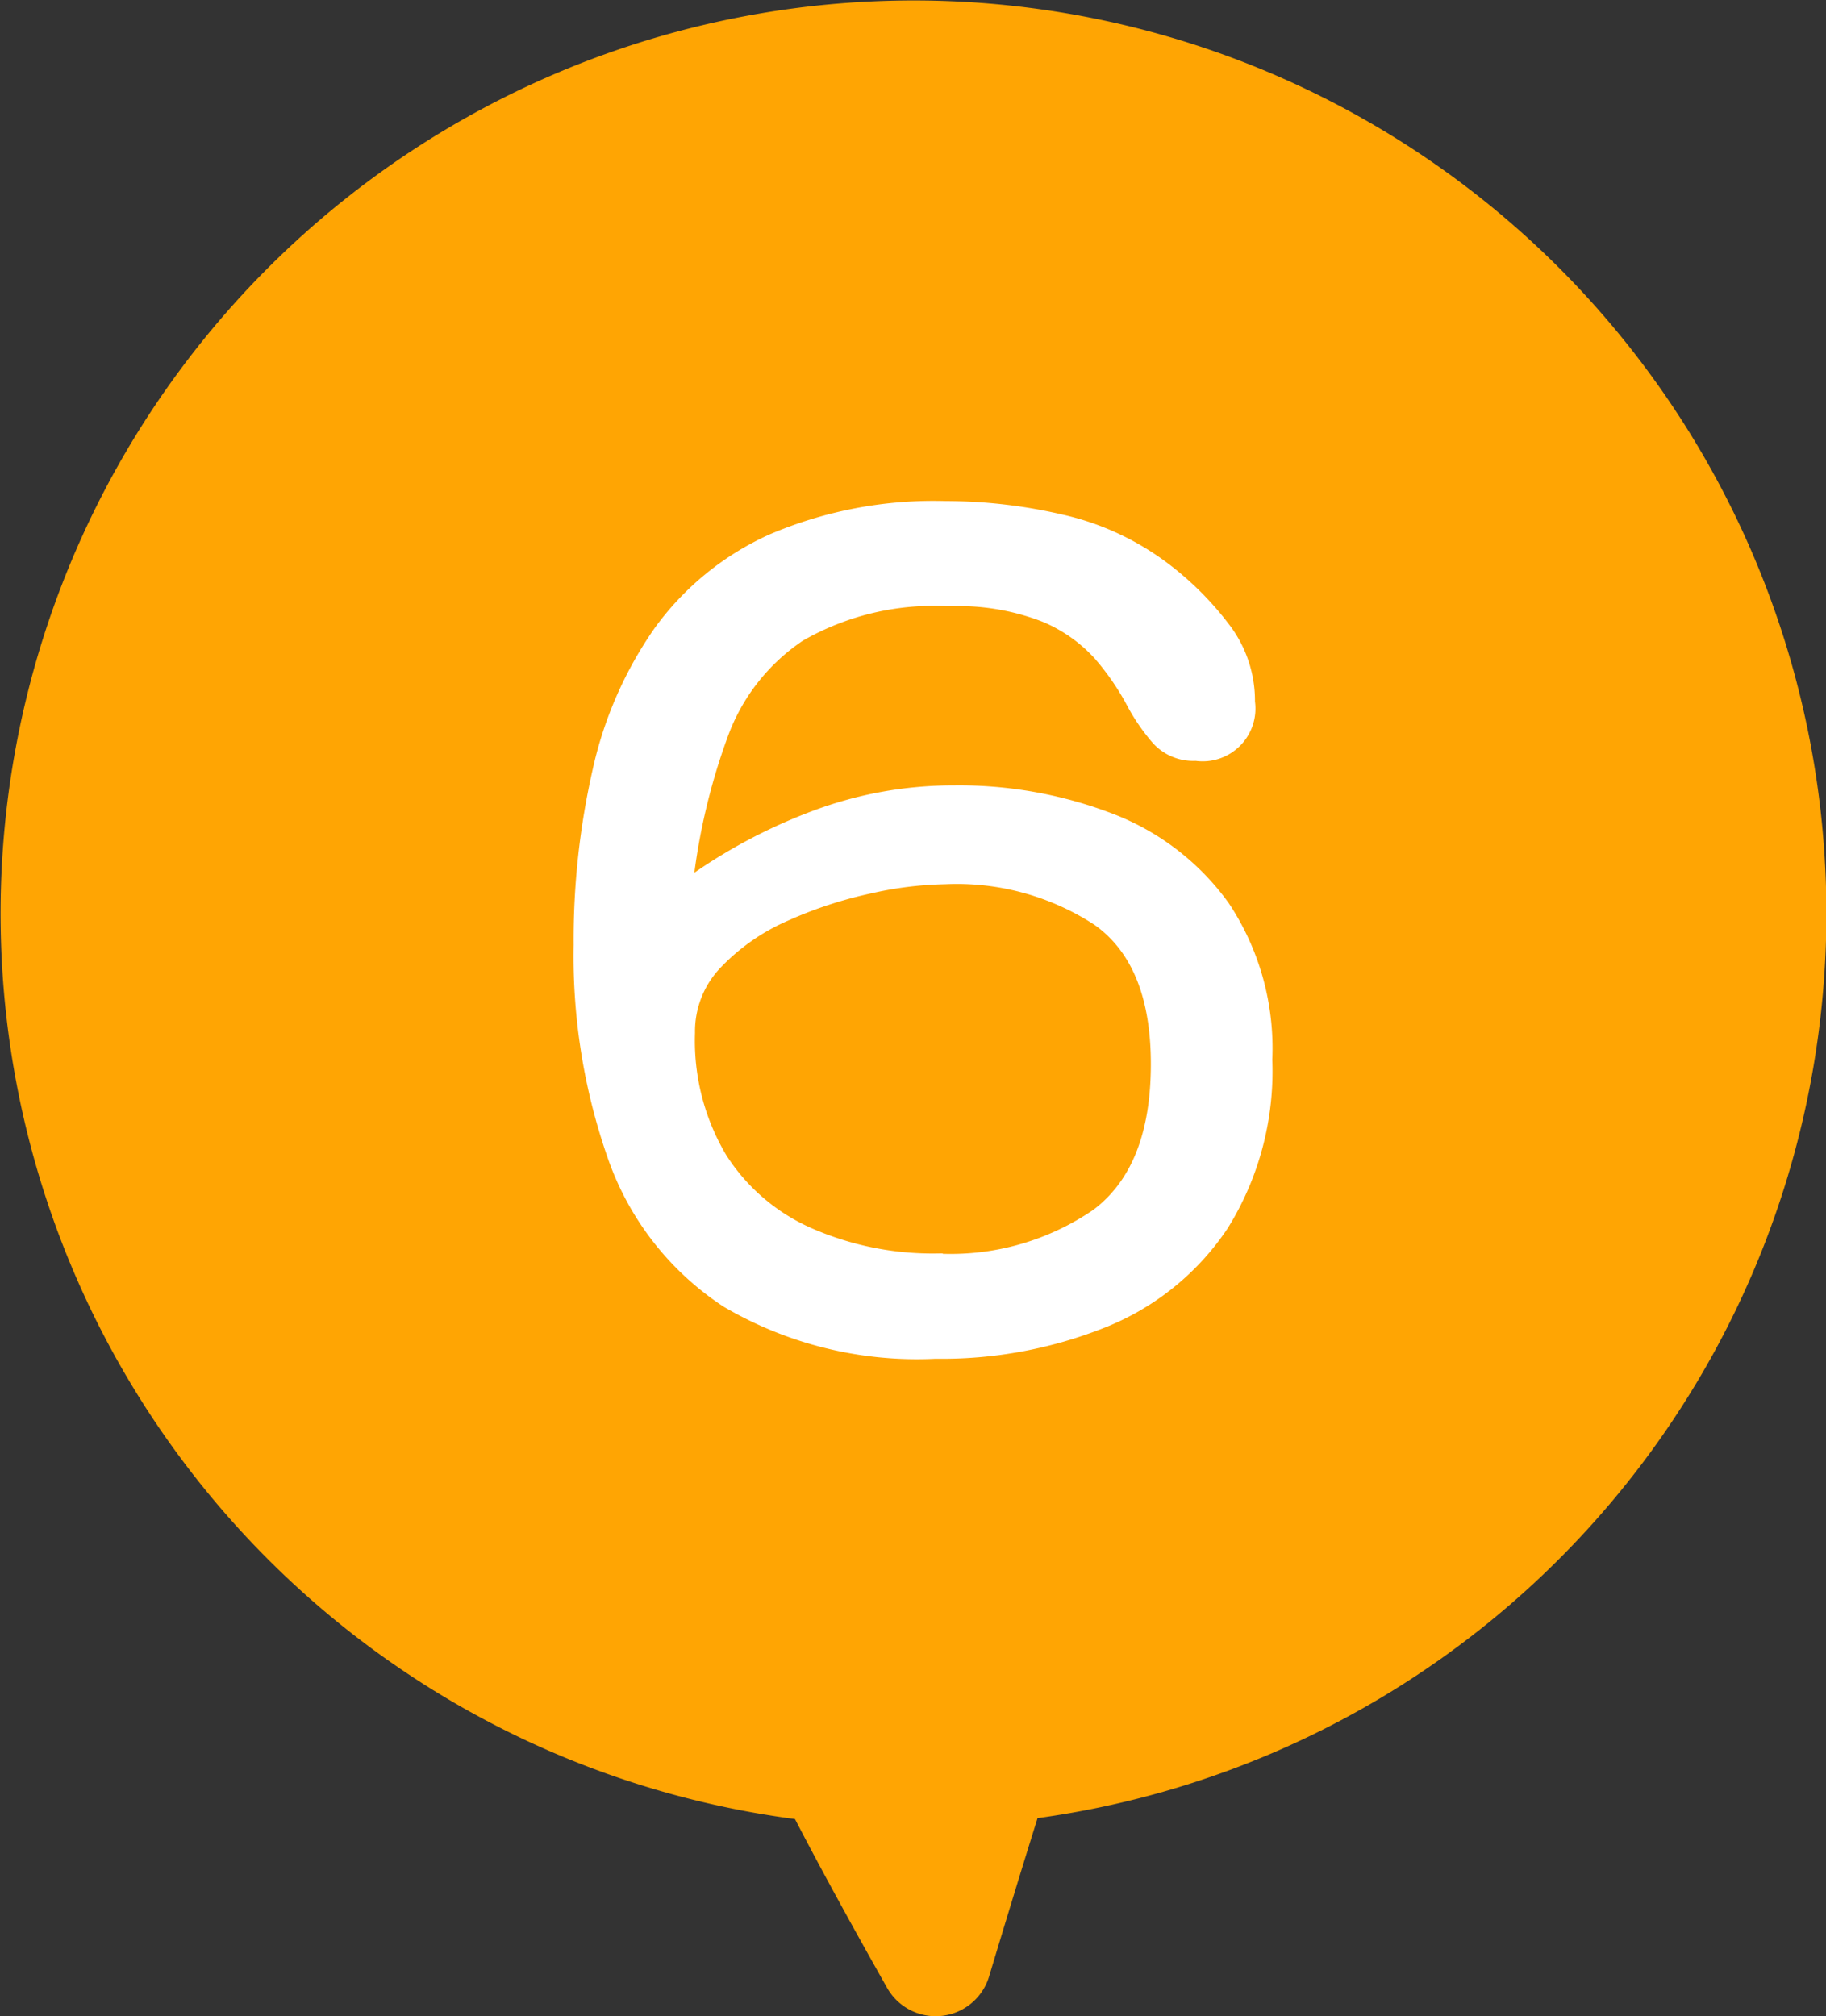
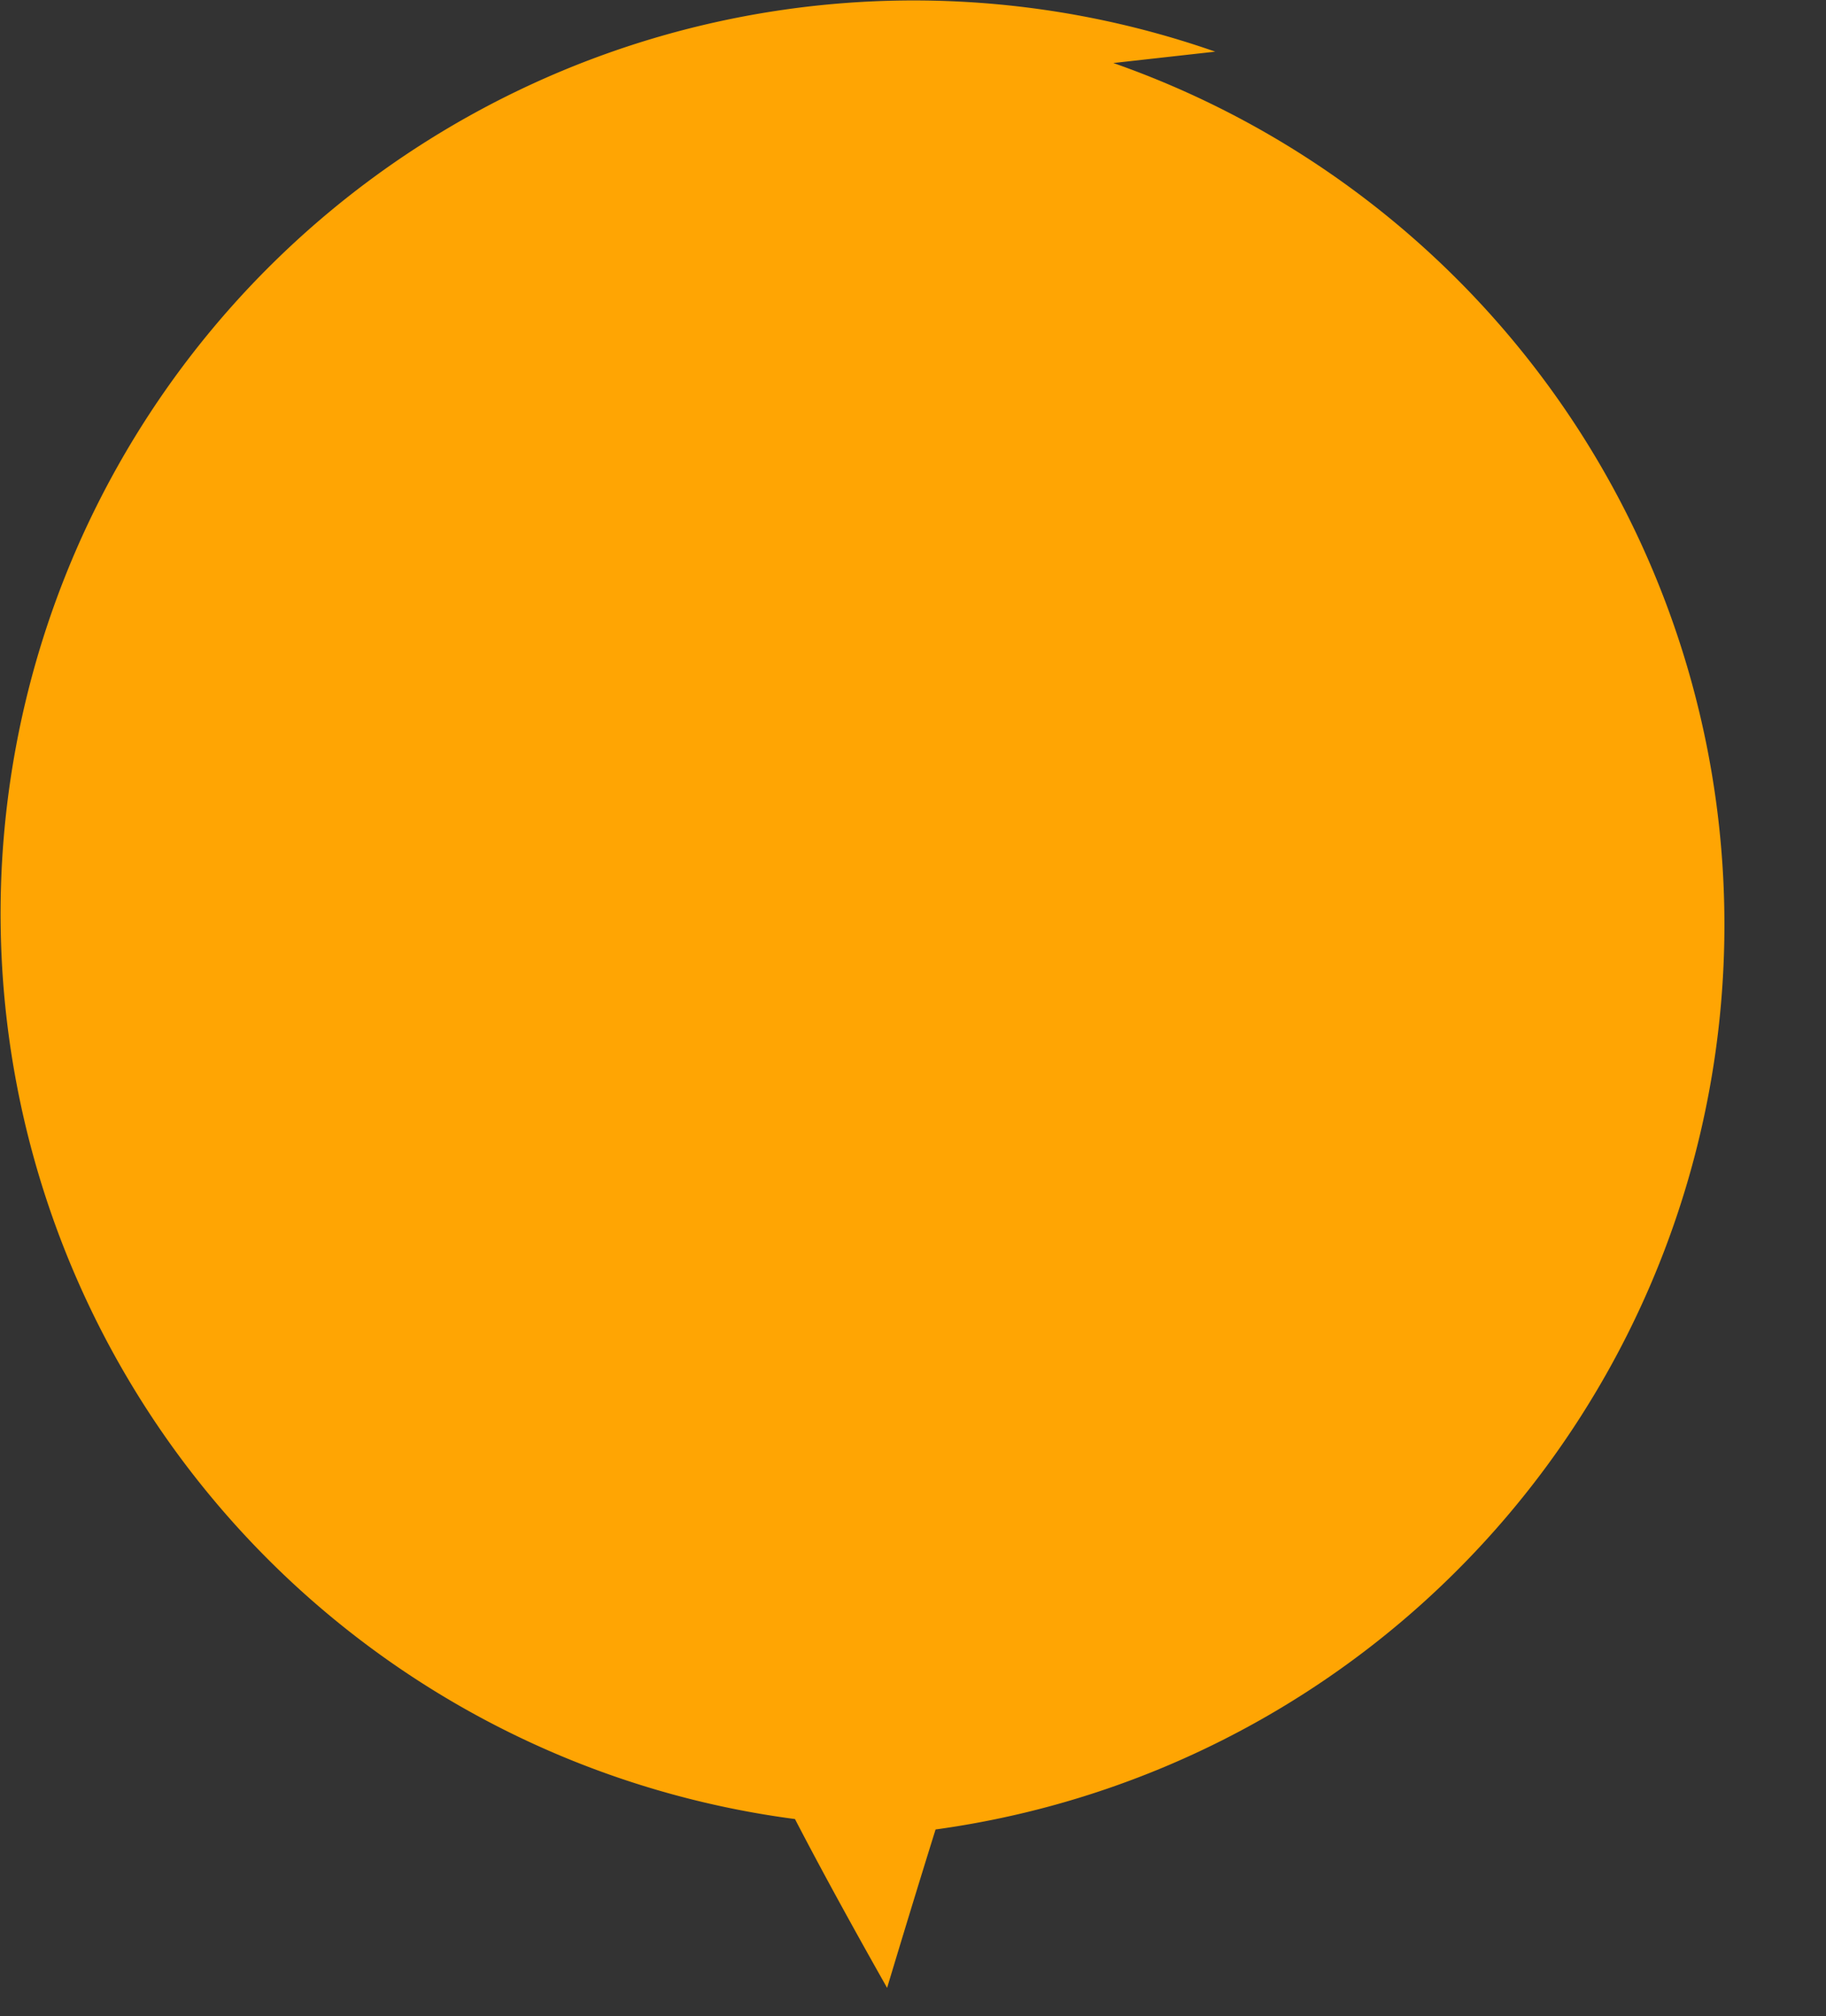
<svg xmlns="http://www.w3.org/2000/svg" width="54.438" height="60.106" viewBox="0 0 54.438 60.106">
  <rect x="0" y="0" width="54.438" height="60.106" fill="#333333" stroke="none" />
  <defs>
    <clipPath id="clip-path">
      <rect id="長方形_1141" data-name="長方形 1141" width="54.438" height="60.106" fill="#ffa503" />
    </clipPath>
  </defs>
  <g id="グループ_1646" data-name="グループ 1646" transform="translate(-1361.278 -1973.309)">
    <g id="グループ_1494" data-name="グループ 1494" transform="translate(1361.278 1973.309)">
      <g id="グループ_1478" data-name="グループ 1478" clip-path="url(#clip-path)">
-         <path id="パス_4020" data-name="パス 4020" d="M36.229,1.54A27.223,27.223,0,1,0,23.7,54.228c.846,1.633,1.871,3.484,2.747,5.033a1.663,1.663,0,0,0,3.04-.338c.439-1.459.956-3.157,1.445-4.722a27.223,27.223,0,0,0,5.3-52.66" transform="translate(0 0)" fill="#ffa503" />
+         <path id="パス_4020" data-name="パス 4020" d="M36.229,1.54A27.223,27.223,0,1,0,23.7,54.228c.846,1.633,1.871,3.484,2.747,5.033c.439-1.459.956-3.157,1.445-4.722a27.223,27.223,0,0,0,5.3-52.66" transform="translate(0 0)" fill="#ffa503" />
      </g>
    </g>
-     <path id="パス_4275" data-name="パス 4275" d="M16.887.1a11.234,11.234,0,0,1-6.236-1.531A8.554,8.554,0,0,1,7.283-5.72a18.1,18.1,0,0,1-1.031-6.365,22.736,22.736,0,0,1,.564-5.2,11.628,11.628,0,0,1,1.821-4.157A8.412,8.412,0,0,1,12-24.186a12.294,12.294,0,0,1,5.2-.983,15.251,15.251,0,0,1,3.448.4A8.056,8.056,0,0,1,23.783-23.3a9.181,9.181,0,0,1,1.708,1.708,3.59,3.59,0,0,1,.773,2.256,1.424,1.424,0,0,1-1.611,1.611,1.478,1.478,0,0,1-1.16-.467,5.9,5.9,0,0,1-.79-1.16,7.682,7.682,0,0,0-.951-1.37,4.532,4.532,0,0,0-1.627-1.144,7.035,7.035,0,0,0-2.82-.467,8.008,8.008,0,0,0-4.447,1.047,6,6,0,0,0-2.3,2.933,19.054,19.054,0,0,0-1.047,4.431,16,16,0,0,1,3.754-2.014,11.763,11.763,0,0,1,4.173-.757,12.607,12.607,0,0,1,4.689.838,7.451,7.451,0,0,1,3.384,2.61A7.661,7.661,0,0,1,26.78-8.669a8.713,8.713,0,0,1-1.305,4.947A7.754,7.754,0,0,1,21.93-.838,12.986,12.986,0,0,1,16.887.1Zm.064-2.836a7.676,7.676,0,0,0,4.737-1.337q1.772-1.337,1.772-4.463,0-3.029-1.74-4.27a7.656,7.656,0,0,0-4.544-1.241,10.93,10.93,0,0,0-2.224.274,12.506,12.506,0,0,0-2.514.822,6.326,6.326,0,0,0-2.046,1.418,2.9,2.9,0,0,0-.822,2.063,6.819,6.819,0,0,0,.951,3.722A5.921,5.921,0,0,0,13.148-3.5,9.139,9.139,0,0,0,16.951-2.739Z" transform="translate(1372.278 2013.566)" fill="#fff" stroke="#fff" stroke-width="0.3" />
  </g>
</svg>